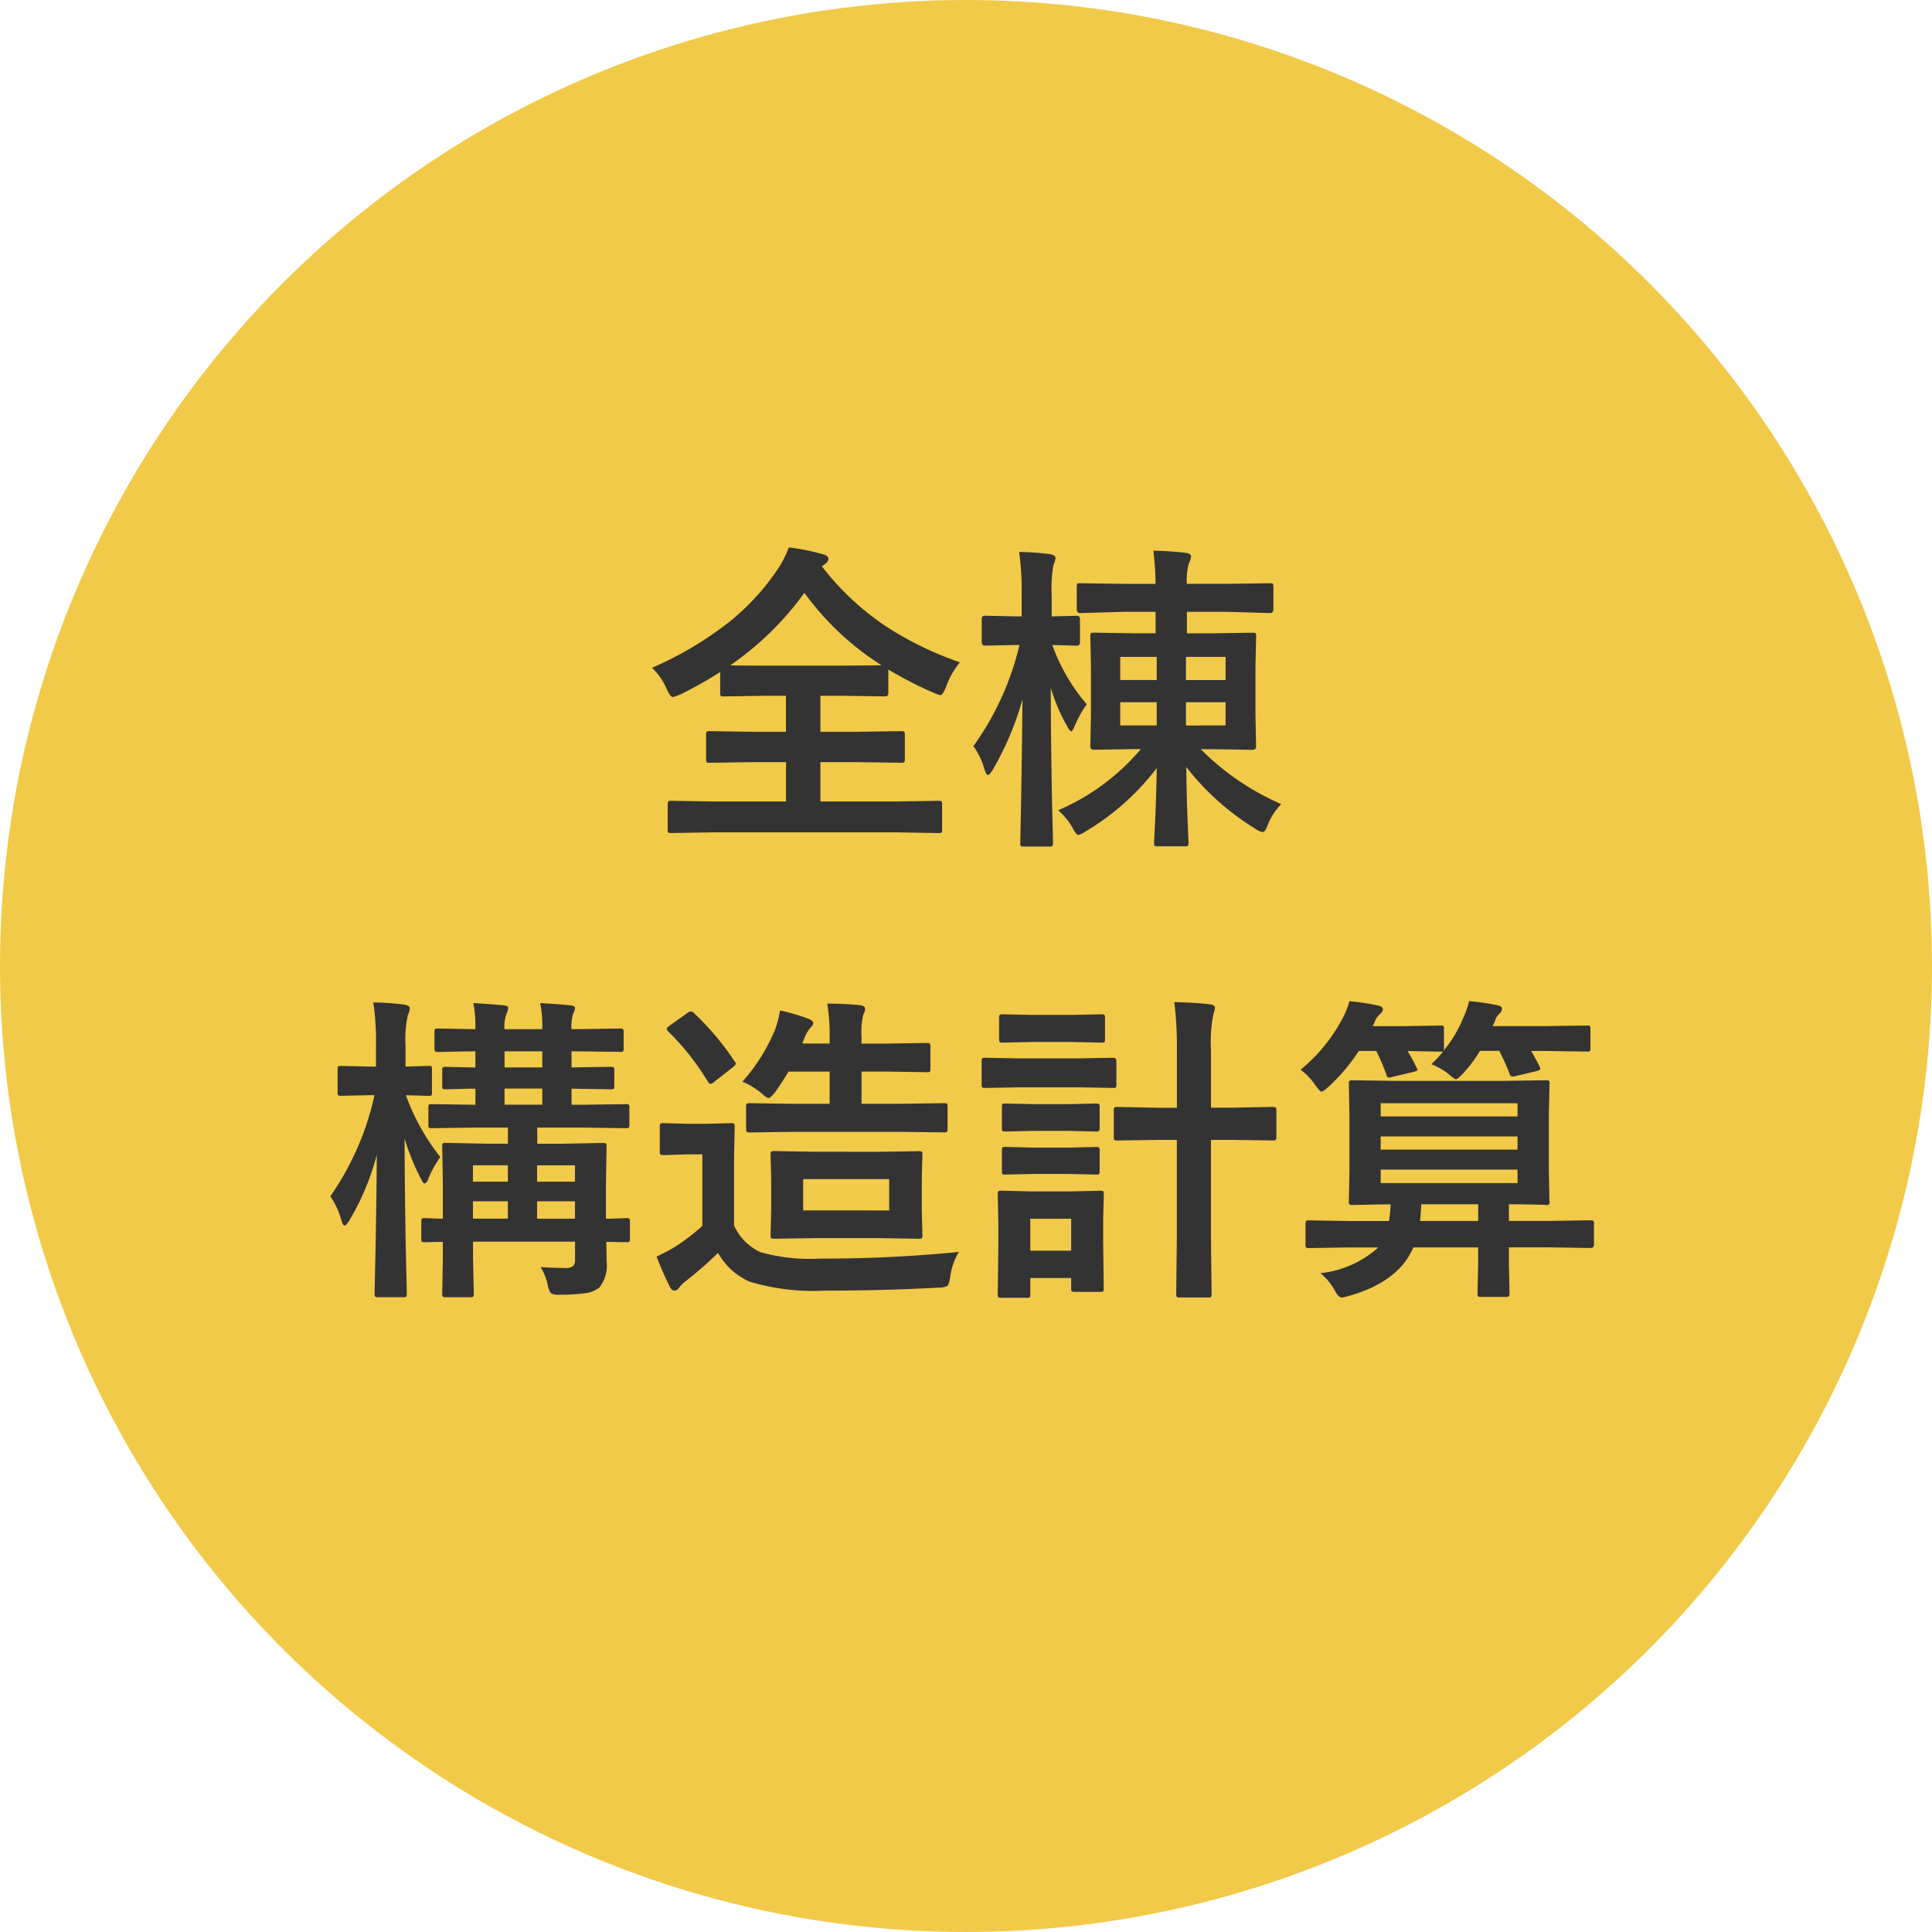
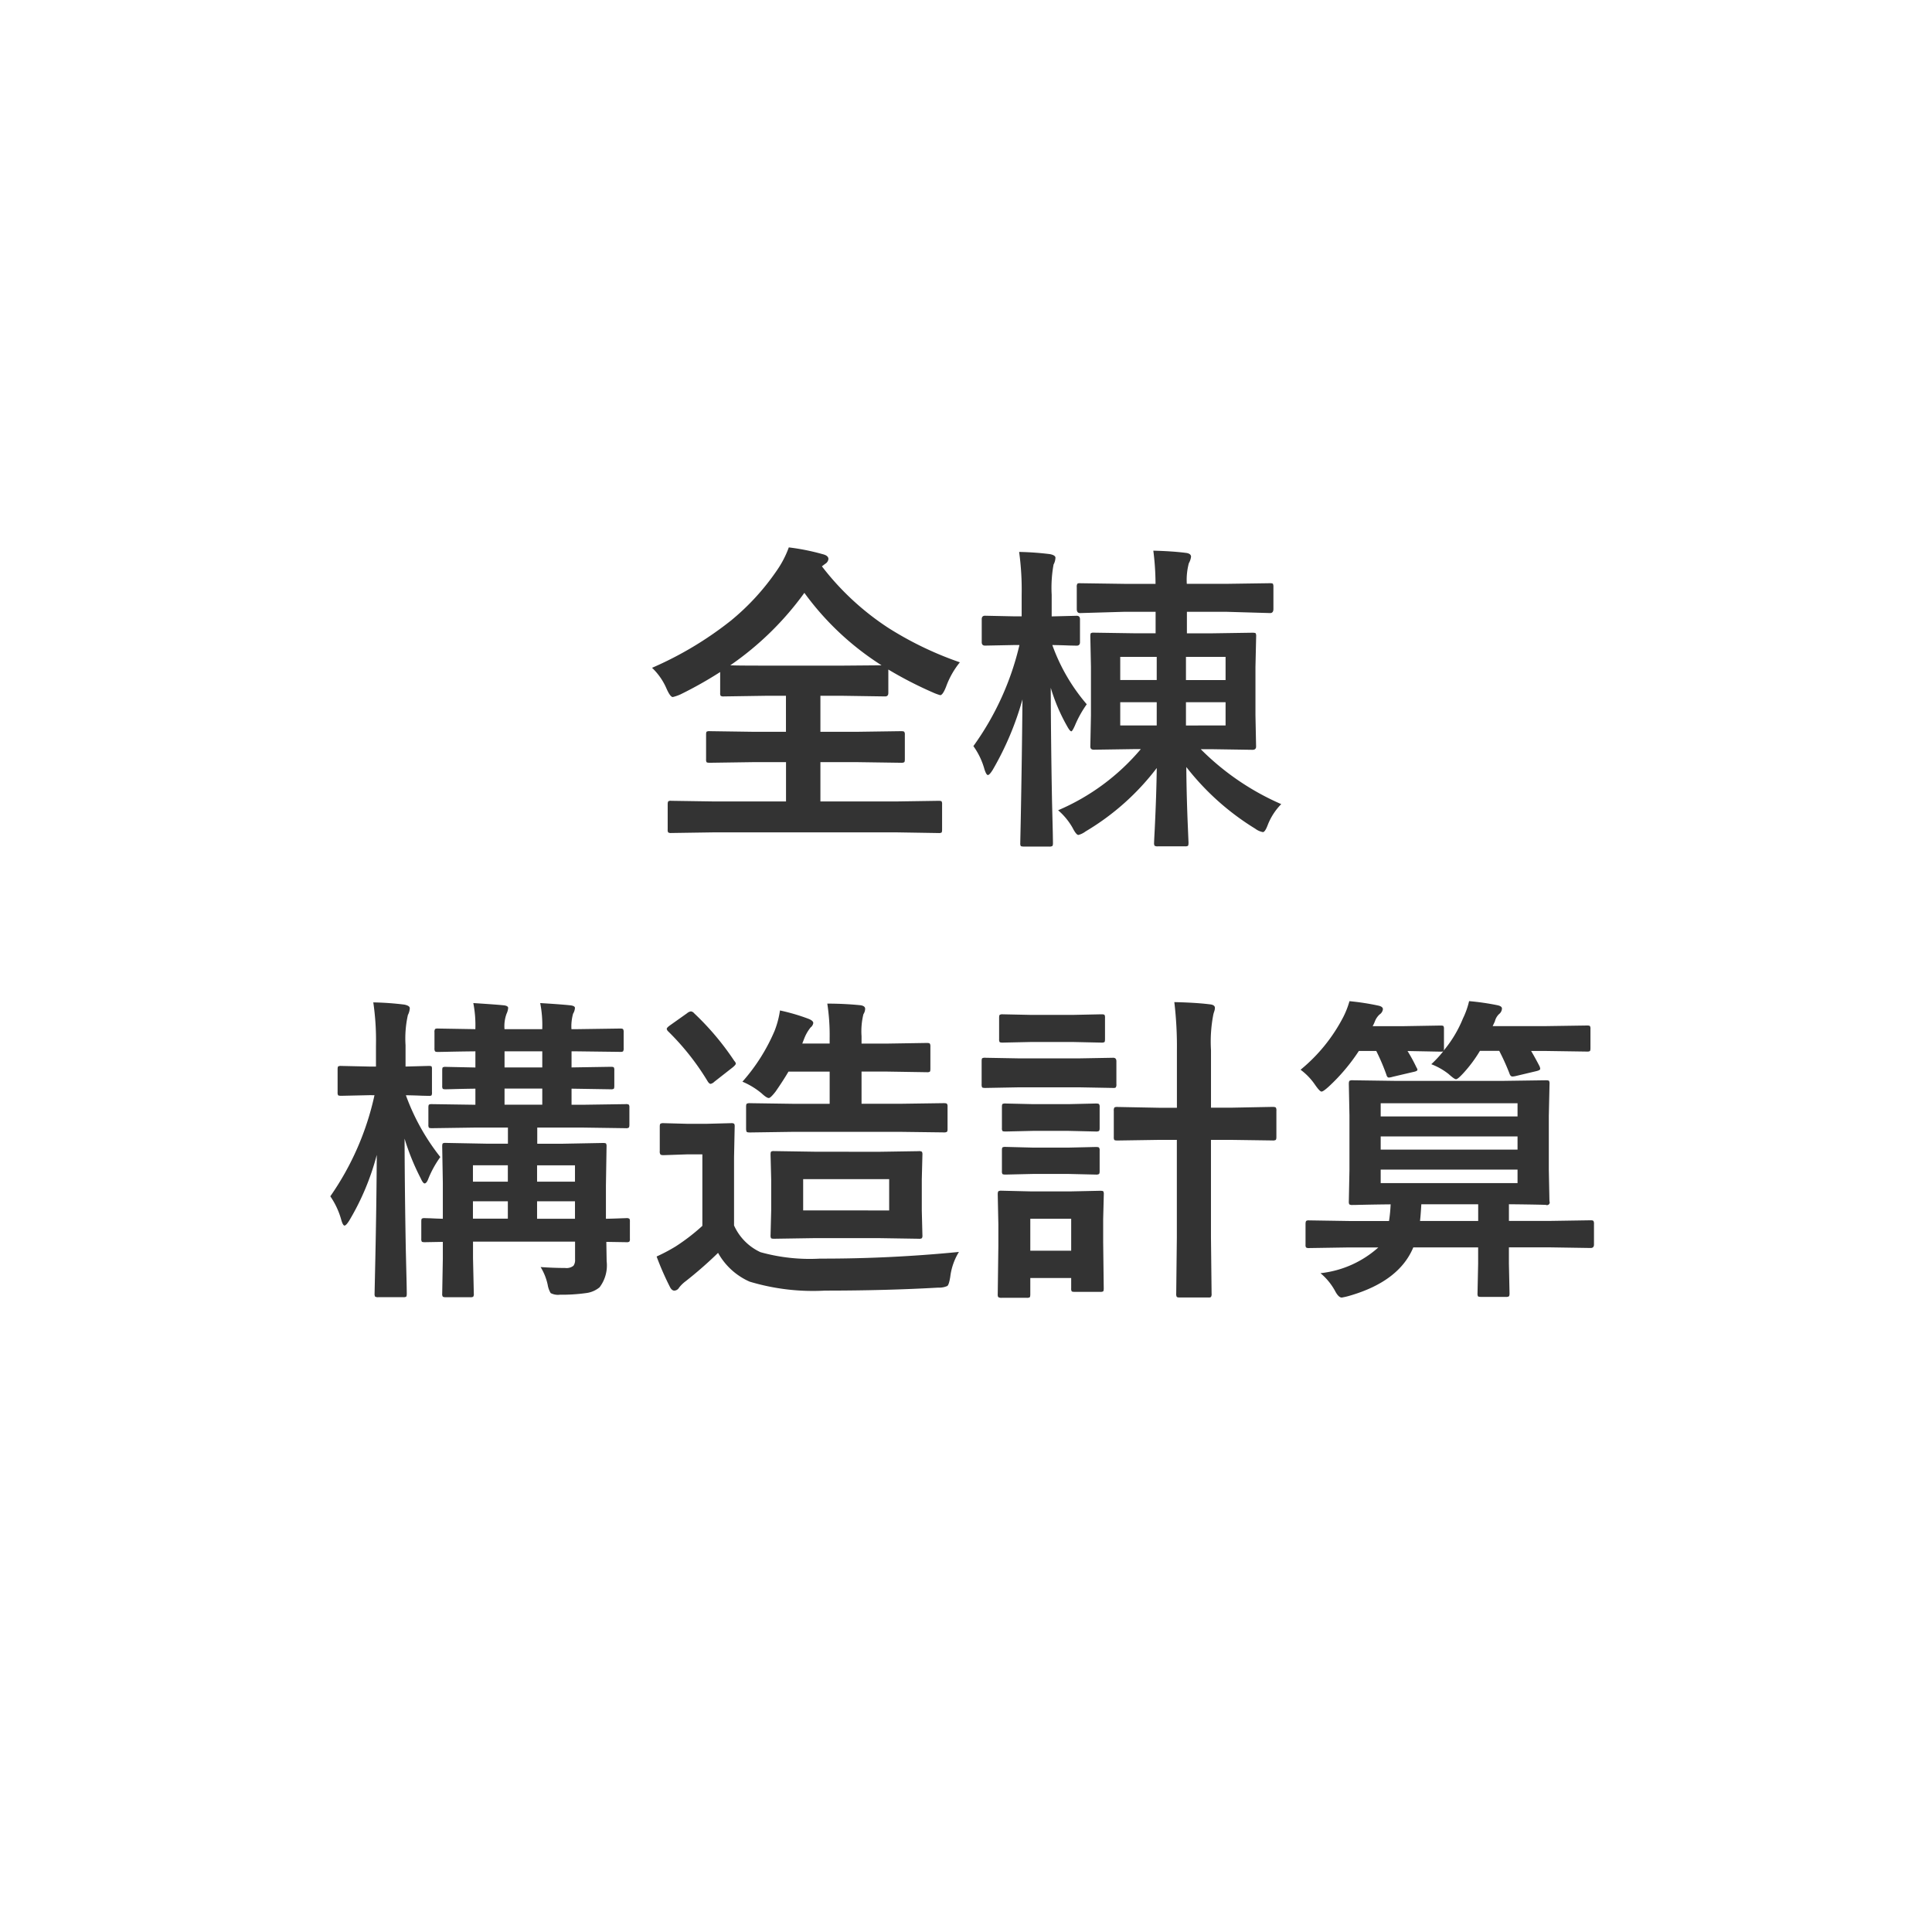
<svg xmlns="http://www.w3.org/2000/svg" width="120" height="120" viewBox="0 0 120 120">
  <g id="グループ_2594" data-name="グループ 2594" transform="translate(-430 -1640)">
-     <circle id="楕円形_8" data-name="楕円形 8" cx="60" cy="60" r="60" transform="translate(430 1640)" fill="#f2ca49" />
    <path id="パス_17" data-name="パス 17" d="M-.381-9.863A5.26,5.26,0,0,0-1.24-8.34q-.205.518-.361.518A3.216,3.216,0,0,1-2.08-8,24.251,24.251,0,0,1-4.824-9.414v1.455q0,.215-.2.215l-2.607-.039H-9.043v2.236h2.275l2.725-.039q.176,0,.205.039a.266.266,0,0,1,.039.176v1.533q0,.146-.039.181a.371.371,0,0,1-.205.034l-2.725-.039H-9.043v2.441h4.756L-1.7-1.26q.156,0,.186.039a.365.365,0,0,1,.029.186V.527q0,.156-.039.186A.336.336,0,0,1-1.7.742L-4.287.7H-15.7l-2.6.039A.309.309,0,0,1-18.5.7a.336.336,0,0,1-.029-.176V-1.035q0-.166.049-.2A.305.305,0,0,1-18.3-1.26l2.6.039h4.521V-3.662H-13.2l-2.715.039q-.166,0-.2-.039a.336.336,0,0,1-.029-.176V-5.371q0-.156.039-.186a.365.365,0,0,1,.186-.029l2.715.039h2.021V-7.783h-1.279l-2.578.039a.309.309,0,0,1-.2-.039.336.336,0,0,1-.029-.176v-1.3a24.643,24.643,0,0,1-2.441,1.377,2.635,2.635,0,0,1-.5.176q-.156,0-.381-.5A3.928,3.928,0,0,0-19.5-9.521a21.841,21.841,0,0,0,4.883-2.92,14.8,14.8,0,0,0,2.861-3.115A6.181,6.181,0,0,0-11.006-17a13.832,13.832,0,0,1,2.1.42q.361.088.361.3a.4.4,0,0,1-.2.3l-.205.156A16.7,16.7,0,0,0-4.824-12,21.22,21.22,0,0,0-.381-9.863Zm-14.258.186q.361.02,2.178.02h4.834l2.383-.02a17.544,17.544,0,0,1-4.795-4.5A18.906,18.906,0,0,1-14.639-9.678ZM19.58-1.055a3.82,3.82,0,0,0-.84,1.3q-.166.439-.3.439a1.16,1.16,0,0,1-.479-.215,16.048,16.048,0,0,1-4.277-3.828q.01,1.494.078,3.291l.059,1.406q0,.166-.039.2a.336.336,0,0,1-.176.029h-1.68a.356.356,0,0,1-.215-.039.365.365,0,0,1-.029-.186q0-.078.039-.811.107-2.168.127-3.828A15.458,15.458,0,0,1,7.422.645a1.264,1.264,0,0,1-.439.215q-.137,0-.361-.439a4.1,4.1,0,0,0-.9-1.094,13.8,13.8,0,0,0,5.137-3.8h-.322l-2.6.039q-.215,0-.215-.2l.039-1.934V-9.58l-.039-1.895q0-.166.039-.2a.336.336,0,0,1,.176-.029l2.6.039h1.24V-13H9.824L7.08-12.92q-.2,0-.2-.254v-1.357a.356.356,0,0,1,.039-.215.255.255,0,0,1,.156-.029l2.744.039h1.953a16.493,16.493,0,0,0-.137-2.061q1.172.029,2.021.137.322.039.322.244a1.125,1.125,0,0,1-.137.4,4.031,4.031,0,0,0-.127,1.279h2.441l2.734-.039q.146,0,.176.039a.462.462,0,0,1,.029.205v1.357q0,.254-.205.254L16.162-13H13.721v1.338h1.484l2.588-.039q.166,0,.2.039a.365.365,0,0,1,.029.186L17.979-9.58v3.018l.039,1.934q0,.2-.225.2l-2.588-.039H14.58A16.115,16.115,0,0,0,19.58-1.055ZM16.123-10.2H13.662V-8.76h2.461Zm0,4.258V-7.383H13.662v1.445Zm-6.543,0h2.266V-7.383H9.58Zm0-2.822h2.266V-10.2H9.58ZM3.057-10.937,1.182-10.9q-.205,0-.205-.215v-1.426q0-.215.205-.215l1.875.039h.4v-1.318A17.22,17.22,0,0,0,3.3-16.719a18.272,18.272,0,0,1,1.914.137q.342.068.342.225a.958.958,0,0,1-.117.42,8.005,8.005,0,0,0-.117,1.885v1.338l1.553-.039q.205,0,.205.215v1.426q0,.215-.205.215l-.479-.01q-.469-.02-1.035-.029A11.676,11.676,0,0,0,7.5-7.256a6.762,6.762,0,0,0-.742,1.338q-.156.342-.215.342-.088,0-.264-.322A11.365,11.365,0,0,1,5.264-8.281q.01,3.359.078,6.992.02.82.049,2.021.01.566.01.635,0,.156-.049.186a.394.394,0,0,1-.2.029H3.6q-.166,0-.2-.039a.336.336,0,0,1-.029-.176q0-.068.029-1.416.078-4.1.107-7.51A18.645,18.645,0,0,1,1.66-3.184q-.2.322-.3.322t-.215-.361A4.528,4.528,0,0,0,.459-4.658,17.6,17.6,0,0,0,3.32-10.937ZM-24.9,27.756a.694.694,0,0,0,.518-.137.608.608,0,0,0,.1-.4v-1.1h-6.338v1.025l.049,2.2a.309.309,0,0,1-.039.2.365.365,0,0,1-.186.029h-1.523q-.156,0-.186-.049a.305.305,0,0,1-.029-.176l.039-2.158V26.135l-1.123.02q-.156,0-.186-.039a.336.336,0,0,1-.029-.176V24.875q0-.156.039-.186a.336.336,0,0,1,.176-.029l.361.01q.361.02.762.029V22.453l-.039-2.236q0-.166.039-.2a.336.336,0,0,1,.176-.029l2.588.049h1.279V19.035h-2l-2.725.039q-.156,0-.186-.039a.336.336,0,0,1-.029-.176V17.795q0-.156.039-.186a.336.336,0,0,1,.176-.029l2.705.039v-1q-.791.01-1.416.029l-.43.01q-.156,0-.186-.039a.336.336,0,0,1-.029-.176V15.48q0-.156.039-.186a.336.336,0,0,1,.176-.029l1.846.039V14.3q-1.006.01-1.8.029l-.527.01q-.156,0-.186-.049a.365.365,0,0,1-.029-.186v-.986a.332.332,0,0,1,.039-.205.336.336,0,0,1,.176-.029l2.324.039a7.136,7.136,0,0,0-.127-1.621q1.367.088,1.865.137.3.029.3.166a1.035,1.035,0,0,1-.1.361,2.251,2.251,0,0,0-.127.957h2.344a7.136,7.136,0,0,0-.127-1.621q1.279.078,1.836.137.322.029.322.166a.8.8,0,0,1-.117.361,2.927,2.927,0,0,0-.1.957h.322l2.715-.039q.146,0,.176.049a.365.365,0,0,1,.029.186V14.1a.332.332,0,0,1-.039.205.309.309,0,0,1-.166.029L-24.18,14.3H-24.5V15.3l2.441-.039q.156,0,.186.039a.336.336,0,0,1,.029.176v.967q0,.156-.039.186a.336.336,0,0,1-.176.029l-2.441-.039v1h.664l2.7-.039a.309.309,0,0,1,.2.039.336.336,0,0,1,.029.176v1.064q0,.156-.049.186a.305.305,0,0,1-.176.029l-2.725-.039h-2.773v1.006h1.475l2.6-.049q.166,0,.2.039a.365.365,0,0,1,.029.186l-.039,2.422V24.7q.508-.01.947-.029l.313-.01a.309.309,0,0,1,.2.039.336.336,0,0,1,.029.176v1.064a.294.294,0,0,1-.034.181.318.318,0,0,1-.19.034l-1.24-.02.02,1.2a2.247,2.247,0,0,1-.439,1.621,1.623,1.623,0,0,1-.85.361,10.923,10.923,0,0,1-1.611.1.991.991,0,0,1-.576-.1,1.454,1.454,0,0,1-.186-.518,3.518,3.518,0,0,0-.439-1.1Q-25.615,27.756-24.9,27.756ZM-26.641,24.7h2.354V23.615h-2.354Zm2.354-3.32h-2.354v1.016h2.354ZM-28.662,15.3h2.344V14.3h-2.344Zm0,2.314h2.344v-1h-2.344Zm-1.963,7.08h2.168V23.615h-2.168Zm0-2.3h2.168V21.379h-2.168Zm-6.4-5.371-1.777.039q-.166,0-.2-.039a.365.365,0,0,1-.029-.186V15.422q0-.156.039-.186a.365.365,0,0,1,.186-.029l1.777.039h.381v-1.3a16.222,16.222,0,0,0-.166-2.686,18.345,18.345,0,0,1,1.924.137q.342.068.342.225a1,1,0,0,1-.117.42,6.651,6.651,0,0,0-.146,1.875v1.328l1.445-.039q.146,0,.176.039a.438.438,0,0,1,.02.176v1.416a.36.36,0,0,1-.029.2.279.279,0,0,1-.166.029l-.439-.01q-.449-.02-.986-.029a13.657,13.657,0,0,0,2.139,3.838,6.377,6.377,0,0,0-.732,1.318q-.117.322-.244.322-.1,0-.244-.322a14.492,14.492,0,0,1-1-2.461q.01,3.34.078,6.973.02.84.049,2.031.01.557.01.615,0,.166-.039.2a.336.336,0,0,1-.176.029H-36.5a.332.332,0,0,1-.205-.039.365.365,0,0,1-.029-.186q0-.029.029-1.357.088-3.887.107-7.256A15.7,15.7,0,0,1-38.3,24.8q-.2.322-.3.322t-.2-.342a4.807,4.807,0,0,0-.684-1.475,17.471,17.471,0,0,0,2.744-6.279ZM-.439,26.76A3.823,3.823,0,0,0-.977,28.3q-.078.5-.186.576a1.223,1.223,0,0,1-.557.1q-3.252.186-7.041.186a13.63,13.63,0,0,1-4.678-.557A4.163,4.163,0,0,1-15.4,26.818a25,25,0,0,1-2.021,1.768,2.081,2.081,0,0,0-.4.391.358.358,0,0,1-.293.186q-.166,0-.283-.244a18.019,18.019,0,0,1-.82-1.875,10.973,10.973,0,0,0,1.182-.625,12.505,12.505,0,0,0,1.66-1.279V20.7h-.957l-1.445.049q-.176,0-.205-.049a.309.309,0,0,1-.039-.2V18.977q0-.156.049-.186a.394.394,0,0,1,.2-.029l1.445.039h1.23l1.5-.039a.309.309,0,0,1,.2.039.336.336,0,0,1,.029.176l-.039,1.9v4.238a3.331,3.331,0,0,0,1.641,1.66,11.4,11.4,0,0,0,3.7.4A86.163,86.163,0,0,0-.439,26.76ZM-10.7,19.3l-2.715.039q-.176,0-.205-.039t-.039-.156V17.736q0-.156.049-.186a.394.394,0,0,1,.2-.029l2.715.039h2.227v-2h-2.559q-.313.537-.8,1.24-.312.4-.42.4-.137,0-.439-.283a4.722,4.722,0,0,0-1.2-.732,11.56,11.56,0,0,0,2-3.164,5.755,5.755,0,0,0,.332-1.26,12.388,12.388,0,0,1,1.768.518q.3.117.3.264a.422.422,0,0,1-.166.273,2.6,2.6,0,0,0-.4.7l-.117.3h1.7v-.361a12.9,12.9,0,0,0-.146-2.119q1.045,0,2.051.1.3.039.3.225a.642.642,0,0,1-.107.332,4.449,4.449,0,0,0-.117,1.367v.459h1.6l2.461-.039q.156,0,.186.049a.365.365,0,0,1,.029.186v1.367q0,.156-.039.186a.336.336,0,0,1-.176.029l-2.461-.039h-1.6v2h2.354l2.744-.039q.176,0,.205.039a.266.266,0,0,1,.039.176v1.406q0,.137-.049.166a.394.394,0,0,1-.2.029L-4.141,19.3Zm5.264,1.24,2.5-.039a.309.309,0,0,1,.2.039.365.365,0,0,1,.029.186l-.039,1.533v1.924l.039,1.543a.294.294,0,0,1-.034.181.318.318,0,0,1-.19.034l-2.5-.039H-9.395l-2.529.039q-.156,0-.186-.039a.336.336,0,0,1-.029-.176l.039-1.543V22.258l-.039-1.533q0-.166.039-.2a.336.336,0,0,1,.176-.029l2.529.039Zm.664,3.643V22.238h-5.342v1.943ZM-16.885,11.936a16.909,16.909,0,0,1,2.5,2.969.275.275,0,0,1,.088.156q0,.078-.205.244l-1.123.879a.5.5,0,0,1-.234.137q-.088,0-.186-.156A15.7,15.7,0,0,0-18.5,13.059a.275.275,0,0,1-.088-.156q0-.068.186-.205l1.074-.762a.472.472,0,0,1,.244-.117A.32.32,0,0,1-16.885,11.936Zm29.824-.693q1.338.029,2.2.137.322.029.322.225a.736.736,0,0,1-.039.205q-.049.146-.059.2a8.776,8.776,0,0,0-.146,2.217V17.8h1.279l2.539-.049q.176,0,.215.049a.394.394,0,0,1,.029.2v1.621q0,.156-.049.186a.394.394,0,0,1-.2.029L16.494,19.8H15.215v6.045l.039,3.5a.356.356,0,0,1-.039.215.255.255,0,0,1-.156.029H13.252q-.137,0-.166-.049a.394.394,0,0,1-.029-.2l.039-3.477V19.8H11.973l-2.559.039q-.176,0-.205-.039a.336.336,0,0,1-.029-.176V18a.356.356,0,0,1,.039-.215.394.394,0,0,1,.2-.029l2.559.049H13.1V14.26A23.229,23.229,0,0,0,12.939,11.242ZM8.555,29.025q0,.156-.039.186a.365.365,0,0,1-.186.029H6.748q-.156,0-.186-.039a.336.336,0,0,1-.029-.176v-.645H3.994v1q0,.166-.039.2a.365.365,0,0,1-.186.029H2.217A.356.356,0,0,1,2,29.563a.365.365,0,0,1-.029-.186l.039-3V25.061l-.039-1.875q0-.166.049-.2a.394.394,0,0,1,.2-.029L4.033,23H6.494l1.836-.039q.166,0,.2.039a.365.365,0,0,1,.029.186l-.039,1.533v1.426ZM6.533,24.7H3.994v1.982H6.533ZM3.32,14.738H6.992L9.141,14.7q.2,0,.2.215V16.34a.332.332,0,0,1-.039.205.255.255,0,0,1-.156.029l-2.148-.039H3.32L1.2,16.574q-.166,0-.2-.039a.43.43,0,0,1-.029-.2V14.914q0-.156.039-.186A.365.365,0,0,1,1.2,14.7Zm.771-2.7h2.5L8.4,12q.176,0,.205.039a.336.336,0,0,1,.029.176v1.328q0,.156-.039.186a.394.394,0,0,1-.2.029l-1.807-.039h-2.5l-1.816.039q-.156,0-.186-.039a.336.336,0,0,1-.029-.176V12.219q0-.156.039-.186A.336.336,0,0,1,2.275,12ZM4.16,17.58H6.377l1.68-.039q.176,0,.205.039a.266.266,0,0,1,.039.176v1.309q0,.156-.049.186a.394.394,0,0,1-.2.029l-1.68-.039H4.16l-1.7.039q-.166,0-.2-.039a.336.336,0,0,1-.029-.176V17.756q0-.156.039-.186a.365.365,0,0,1,.186-.029Zm0,2.7H6.377l1.68-.039q.176,0,.205.039a.266.266,0,0,1,.039.176V21.74q0,.156-.049.186a.394.394,0,0,1-.2.029l-1.68-.039H4.16l-1.7.039q-.166,0-.2-.039a.336.336,0,0,1-.029-.176V20.451q0-.156.039-.186a.365.365,0,0,1,.186-.029Zm19.658,6.2-2.5.039a.309.309,0,0,1-.2-.039.336.336,0,0,1-.029-.176v-1.27q0-.166.049-.205a.305.305,0,0,1,.176-.029l2.5.039h2.461a9.651,9.651,0,0,0,.1-1.035q-1.025.01-1.816.029-.078,0-.41.01h-.127a.356.356,0,0,1-.215-.039.365.365,0,0,1-.029-.186l.039-1.953V18.3l-.039-1.973q0-.166.049-.2a.394.394,0,0,1,.2-.029l2.734.039h6.5l2.754-.039q.166,0,.2.039a.365.365,0,0,1,.029.186L36.2,18.3v3.359l.039,1.953a.169.169,0,0,1-.225.225l-.3-.01q-.918-.02-1.992-.029v1.035H36.3l2.5-.039q.146,0,.176.049a.365.365,0,0,1,.029.186V26.3q0,.215-.205.215l-2.5-.039H33.721v1.016l.039,1.846q0,.156-.049.186a.394.394,0,0,1-.2.029H32q-.166,0-.2-.039a.336.336,0,0,1-.029-.176l.039-1.846V26.477H27.783q-.879,2.109-3.945,3a4.145,4.145,0,0,1-.5.117q-.2,0-.42-.42a3.81,3.81,0,0,0-.9-1.094,6.417,6.417,0,0,0,3.594-1.6Zm10.439-3.994v-.84h-8.5v.84Zm-8.5-2.08h8.5v-.82h-8.5Zm8.5-2.881h-8.5v.82h8.5ZM28.2,24.836h3.613V23.8H28.281Q28.242,24.484,28.2,24.836ZM28.9,15.1a7.027,7.027,0,0,0,.742-.8.406.406,0,0,1-.156.02l-2.061-.039a10.507,10.507,0,0,1,.557,1.025.34.34,0,0,1,.059.137q0,.088-.254.137l-1.279.3a1.1,1.1,0,0,1-.244.049q-.107,0-.156-.186a12.987,12.987,0,0,0-.625-1.465H24.4A11.827,11.827,0,0,1,22.52,16.5q-.332.3-.439.3t-.4-.42a3.883,3.883,0,0,0-.9-.937,10.416,10.416,0,0,0,2.656-3.281,5.366,5.366,0,0,0,.381-.977,15.358,15.358,0,0,1,1.777.273q.3.059.3.225a.45.45,0,0,1-.2.322,1.134,1.134,0,0,0-.3.439,2.168,2.168,0,0,1-.137.293h1.914l2.3-.039q.156,0,.186.039a.336.336,0,0,1,.029.176V14.1a.406.406,0,0,1-.02.156,7.51,7.51,0,0,0,1.2-2,5,5,0,0,0,.381-1.074,15.567,15.567,0,0,1,1.758.254q.283.059.283.205a.454.454,0,0,1-.176.342.93.93,0,0,0-.264.459l-.137.293h3.213l2.646-.039q.156,0,.186.039a.336.336,0,0,1,.029.176V14.1q0,.156-.039.186a.336.336,0,0,1-.176.029l-2.646-.039H35.1q.244.41.527.957a.528.528,0,0,1,.039.156q0,.088-.264.146l-1.26.3a1.076,1.076,0,0,1-.2.029q-.127,0-.186-.186a13.836,13.836,0,0,0-.635-1.406h-1.2a8.4,8.4,0,0,1-1.045,1.4q-.332.361-.439.361t-.459-.322A4.092,4.092,0,0,0,28.9,15.1Z" transform="translate(490 1691)" fill="#333" />
  </g>
</svg>